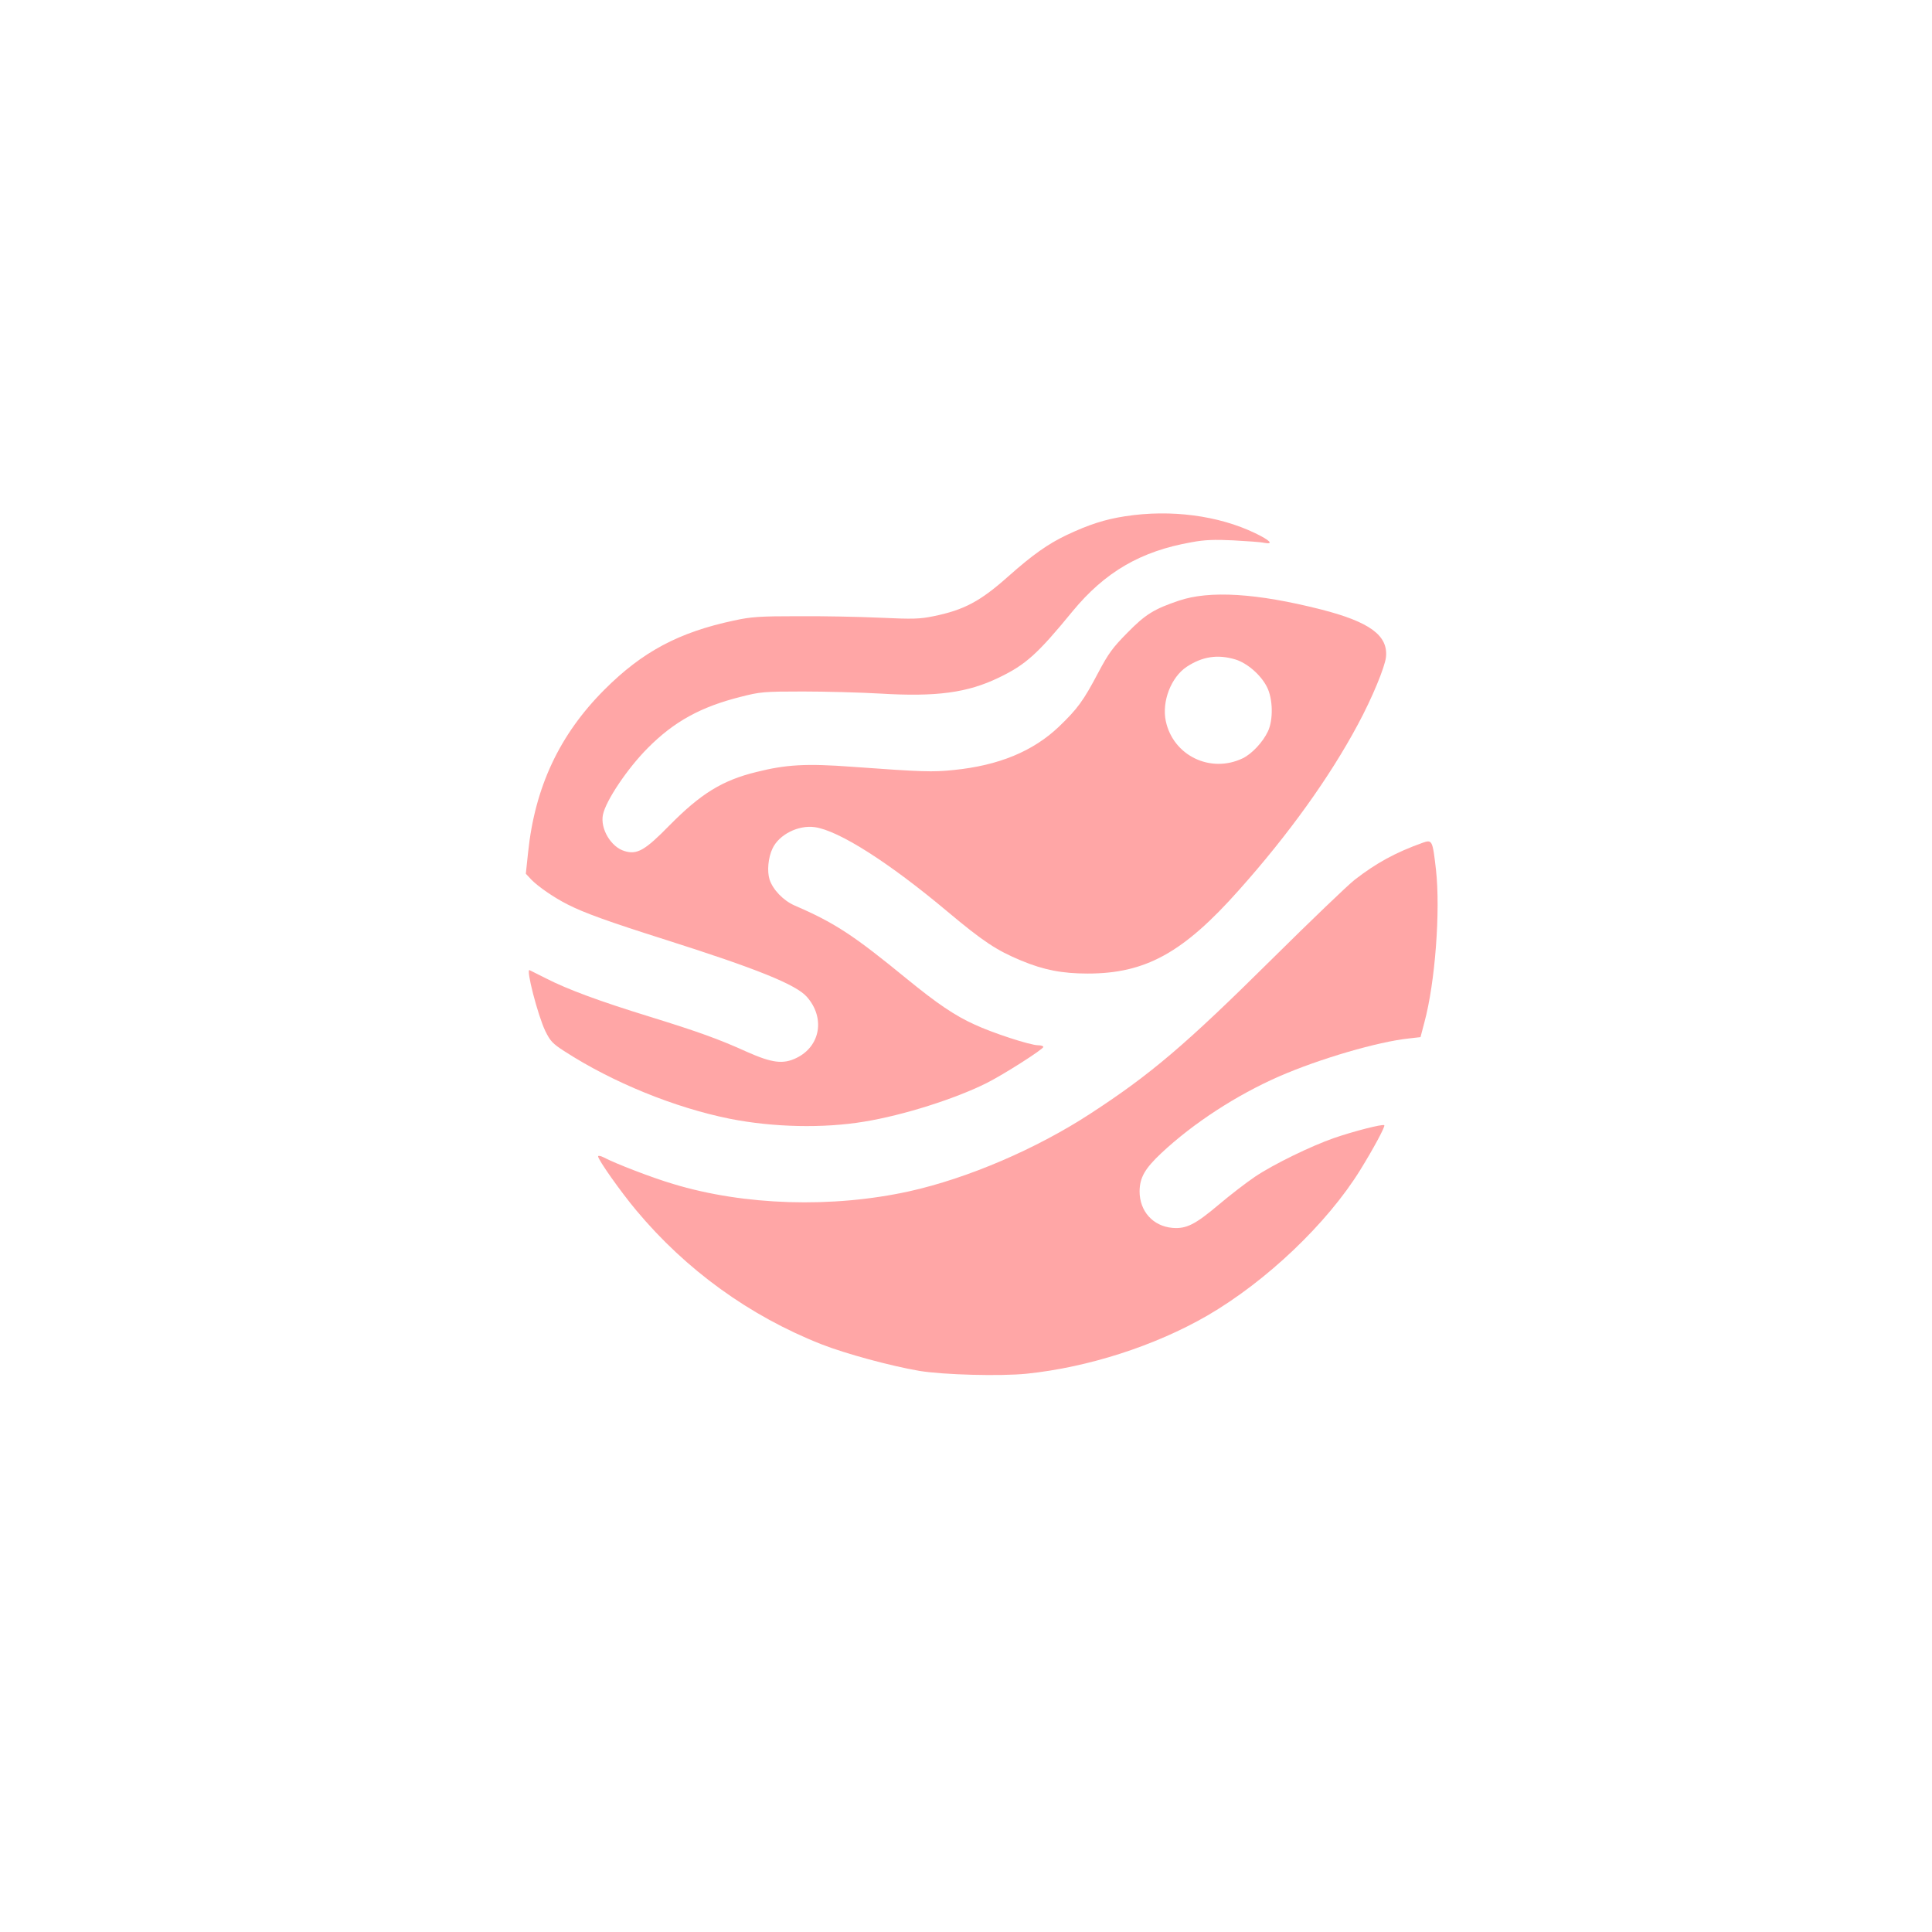
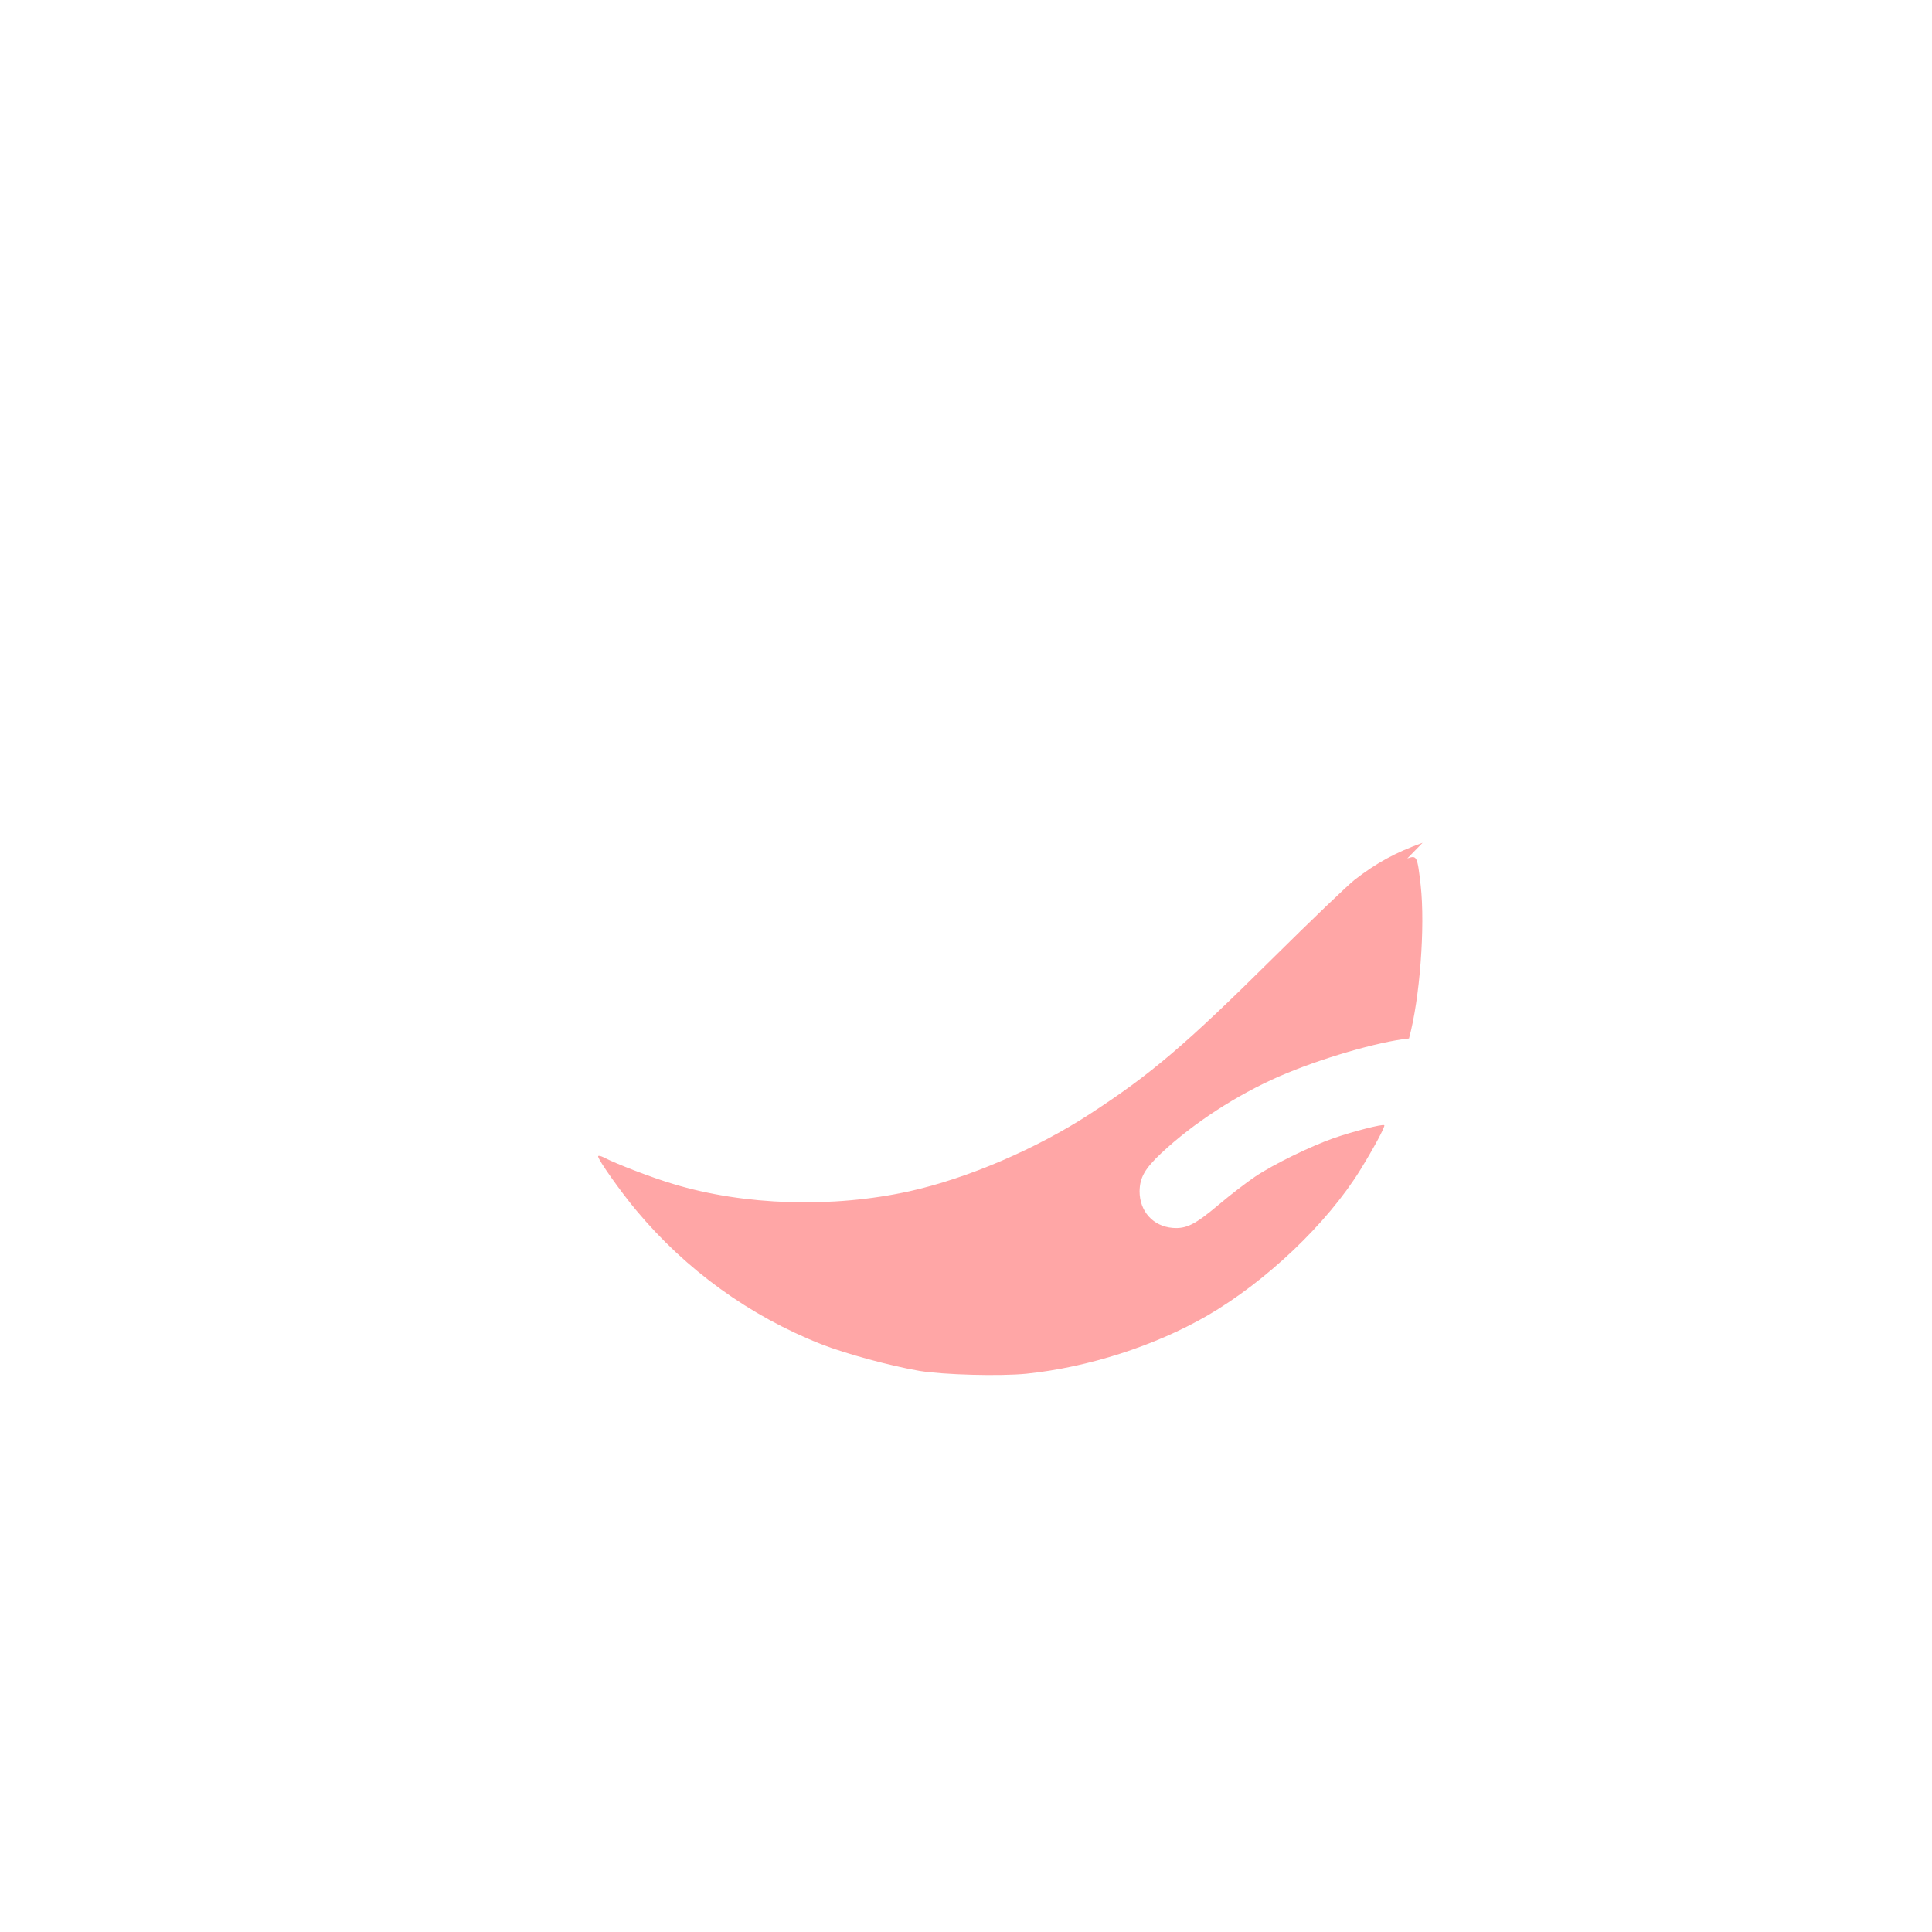
<svg xmlns="http://www.w3.org/2000/svg" version="1.0" width="1024pt" height="1024pt" viewBox="0 0 1024 1024" preserveAspectRatio="xMidYMid meet">
  <g transform="translate(0,1024) scale(0.1,-0.1)" fill="#ffa6a6" stroke="none">
-     <path d="M5965 7504 c-110 -17 -193 -44 -312 -100 -100 -48 -178 -103 -309 -219 -148 -132 -234 -178 -396 -211 -72 -15 -110 -16 -283 -8 -110 5 -306 9 -435 8 -204 0 -249 -3 -340 -23 -292 -62 -485 -165 -686 -366 -238 -238 -369 -516 -405 -863 l-12 -113 29 -31 c36 -37 121 -96 193 -132 86 -44 213 -90 519 -187 485 -154 693 -238 749 -303 97 -110 72 -261 -55 -323 -71 -35 -130 -27 -263 32 -150 68 -259 107 -514 186 -270 83 -439 146 -550 203 -44 22 -84 42 -88 44 -21 10 43 -238 83 -322 26 -53 38 -67 102 -108 255 -165 584 -299 878 -358 229 -45 493 -51 710 -15 209 34 485 122 650 205 88 44 300 179 300 191 0 5 -13 9 -28 9 -41 0 -241 65 -337 110 -104 47 -198 111 -355 239 -287 235 -384 299 -599 392 -59 26 -114 83 -132 137 -14 44 -8 116 16 166 35 73 136 124 223 112 126 -17 392 -186 702 -446 191 -160 262 -207 392 -261 120 -50 218 -69 353 -69 307 0 507 110 804 445 262 294 478 595 628 875 76 141 143 304 149 357 12 115 -86 187 -345 253 -339 86 -590 102 -754 46 -130 -44 -176 -72 -272 -170 -77 -78 -100 -109 -154 -211 -79 -150 -110 -192 -209 -287 -137 -130 -318 -205 -556 -229 -114 -12 -167 -10 -540 17 -242 18 -350 12 -508 -28 -180 -44 -294 -115 -459 -282 -130 -133 -172 -157 -238 -137 -73 21 -131 120 -115 194 16 75 131 246 238 353 139 140 281 218 493 271 101 26 122 28 328 28 121 0 306 -5 410 -11 298 -18 463 4 630 85 141 68 203 123 389 350 172 209 362 320 631 367 68 13 122 15 223 10 72 -4 146 -9 162 -13 54 -10 32 13 -47 51 -195 94 -448 127 -688 90z m582 -759 c63 -19 136 -82 168 -146 32 -62 34 -173 6 -234 -27 -58 -85 -120 -134 -144 -171 -82 -369 14 -408 197 -22 104 28 233 111 288 82 54 163 67 257 39z" />
-     <path d="M7540 5773 c-145 -52 -245 -107 -360 -196 -36 -28 -234 -218 -440 -422 -458 -454 -642 -610 -960 -817 -286 -187 -650 -343 -960 -412 -408 -90 -875 -76 -1253 39 -108 32 -304 107 -368 141 -16 8 -29 10 -29 5 0 -18 120 -188 203 -287 262 -314 600 -559 981 -709 127 -50 367 -115 519 -141 128 -21 427 -29 568 -15 328 34 681 148 958 308 313 182 635 488 810 771 70 113 134 232 128 238 -8 8 -166 -33 -267 -68 -123 -43 -320 -139 -417 -204 -46 -31 -132 -97 -191 -147 -128 -108 -174 -131 -248 -125 -103 9 -174 88 -174 194 1 73 28 120 115 202 171 160 399 308 625 407 213 93 524 184 688 201 l61 7 20 76 c58 213 86 594 62 811 -18 157 -20 161 -71 143z" />
+     <path d="M7540 5773 c-145 -52 -245 -107 -360 -196 -36 -28 -234 -218 -440 -422 -458 -454 -642 -610 -960 -817 -286 -187 -650 -343 -960 -412 -408 -90 -875 -76 -1253 39 -108 32 -304 107 -368 141 -16 8 -29 10 -29 5 0 -18 120 -188 203 -287 262 -314 600 -559 981 -709 127 -50 367 -115 519 -141 128 -21 427 -29 568 -15 328 34 681 148 958 308 313 182 635 488 810 771 70 113 134 232 128 238 -8 8 -166 -33 -267 -68 -123 -43 -320 -139 -417 -204 -46 -31 -132 -97 -191 -147 -128 -108 -174 -131 -248 -125 -103 9 -174 88 -174 194 1 73 28 120 115 202 171 160 399 308 625 407 213 93 524 184 688 201 c58 213 86 594 62 811 -18 157 -20 161 -71 143z" />
  </g>
</svg>